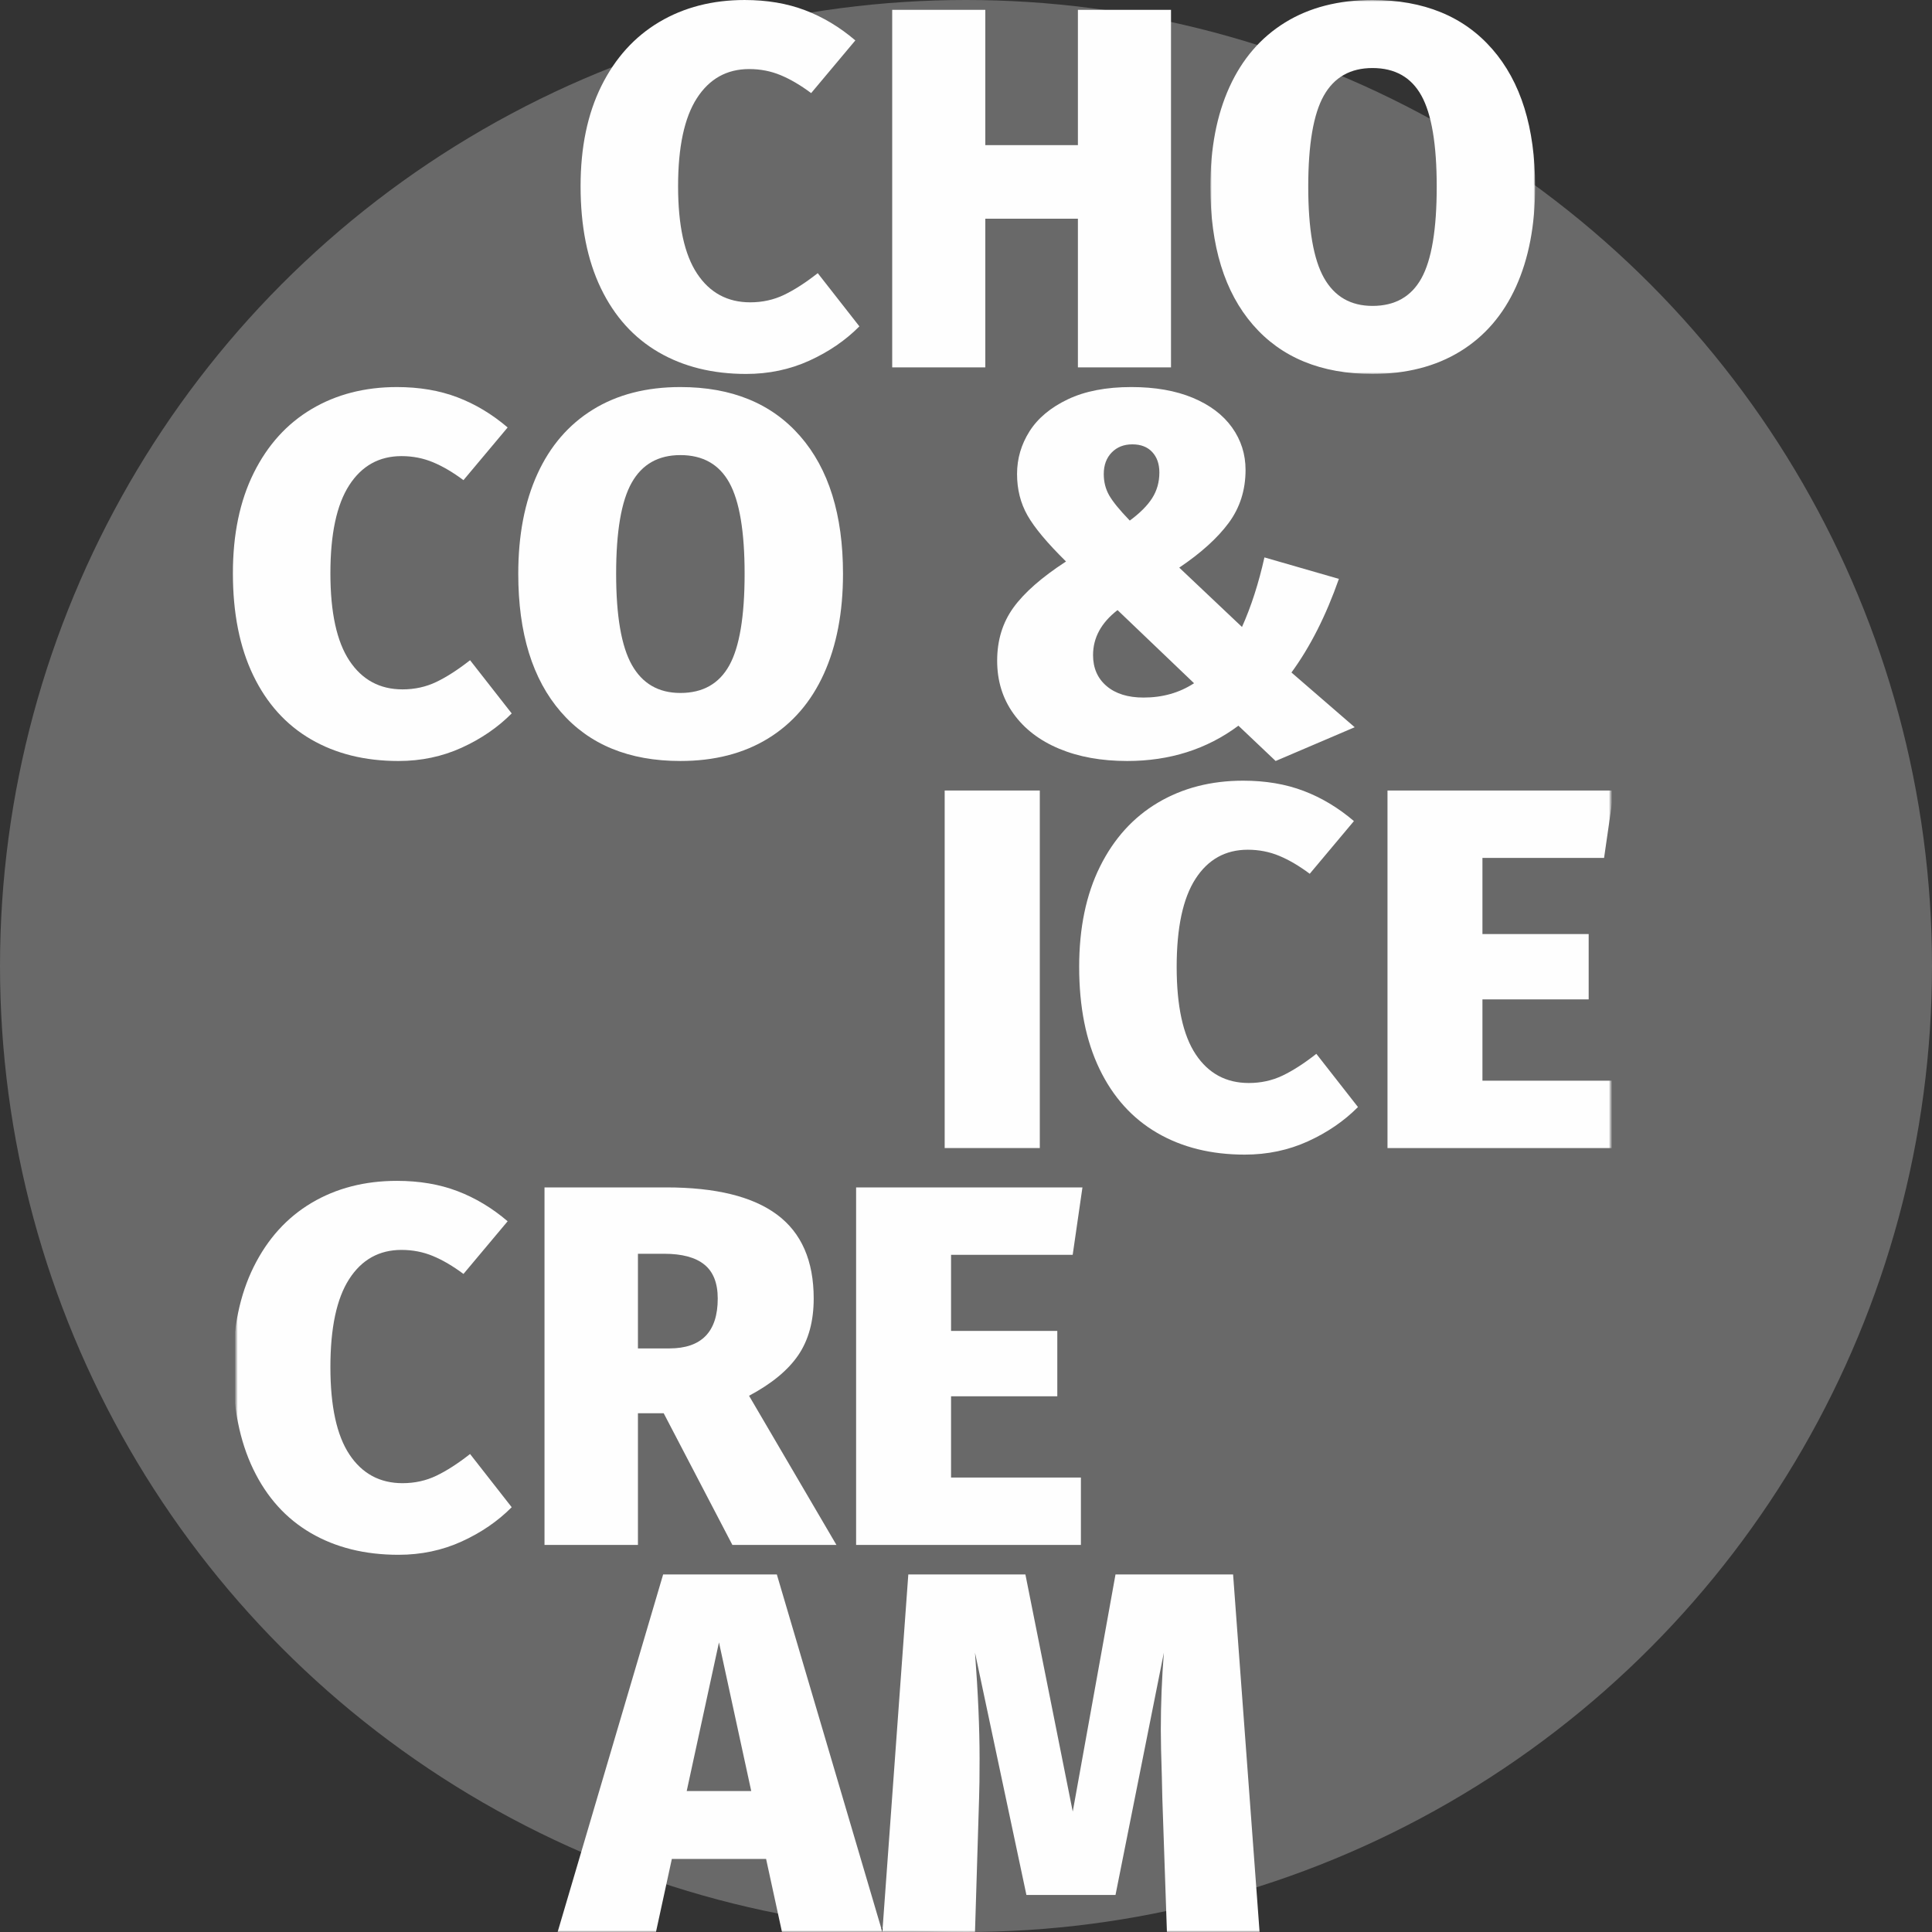
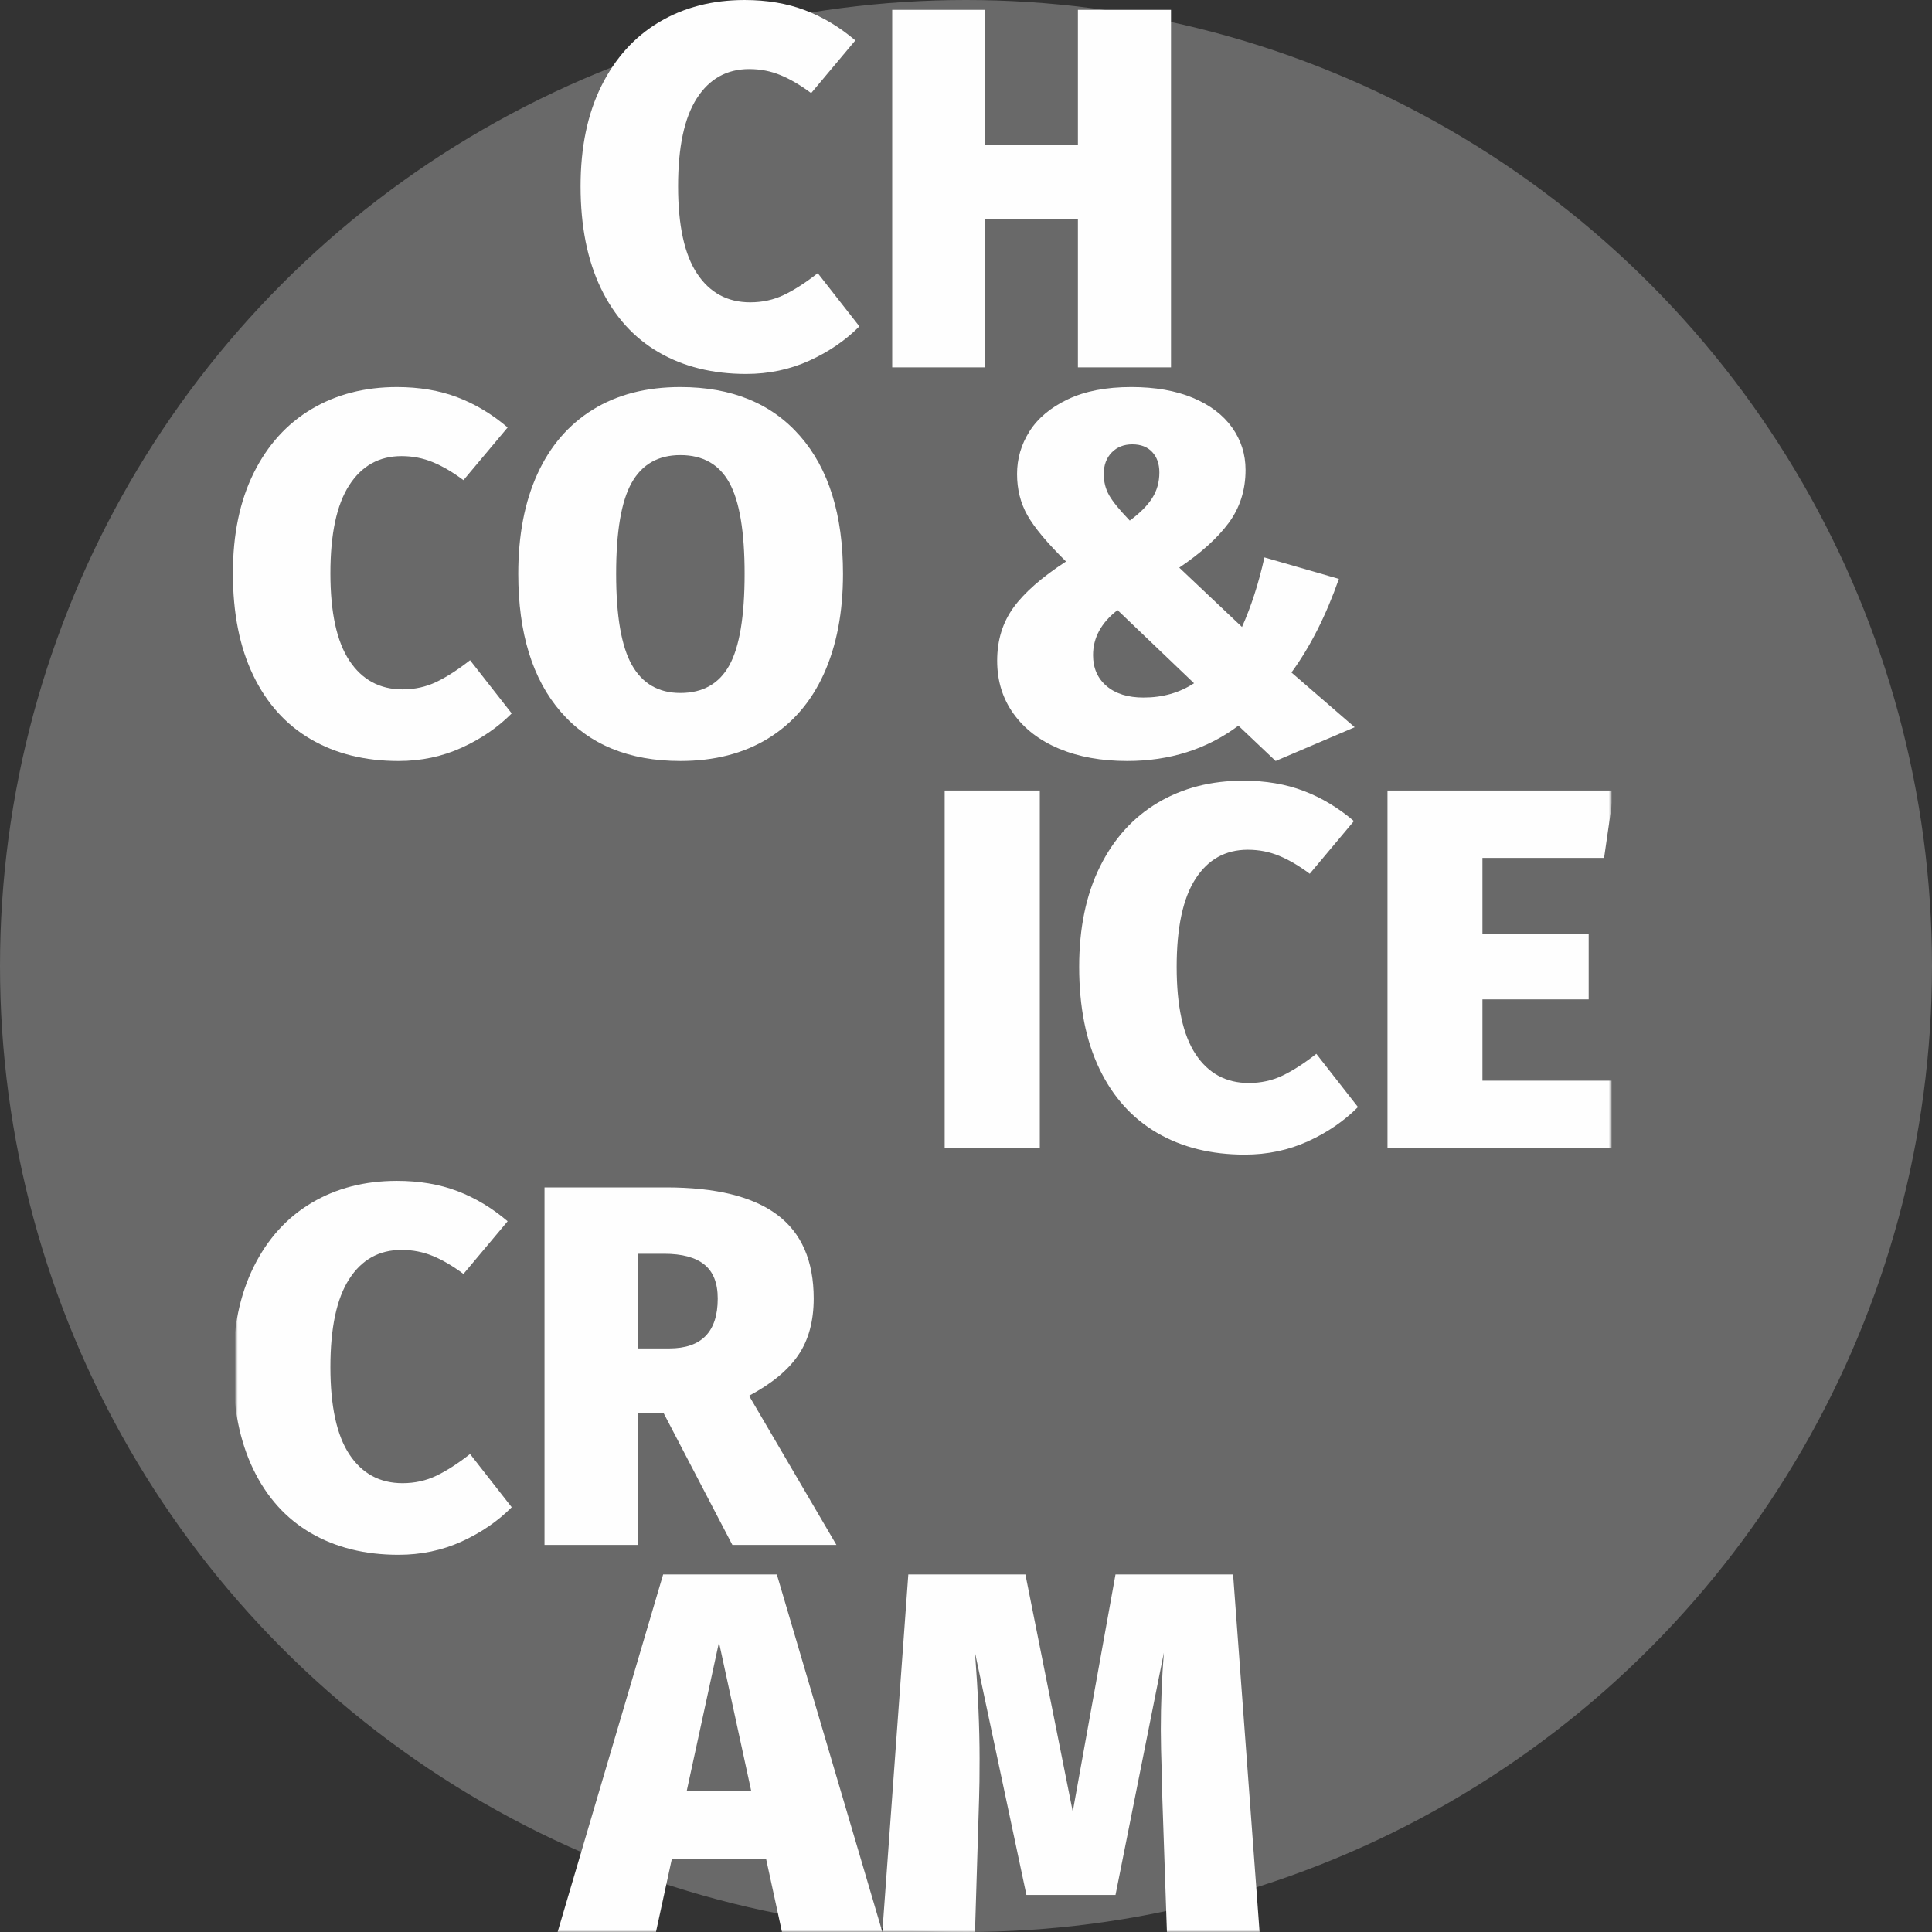
<svg xmlns="http://www.w3.org/2000/svg" height="589" viewBox="0 0 589 589" width="589">
  <rect x="0" y="0" width="589" height="589" fill="#333333" stroke="none" />
  <mask id="a" fill="#fff">
    <path d="m0 0h99v114h-99z" fill="#fff" fill-rule="evenodd" />
  </mask>
  <mask id="b" fill="#fff">
    <path d="m1 589h419v-589h-419z" fill="#fff" fill-rule="evenodd" />
  </mask>
  <g fill="none" fill-rule="evenodd">
    <circle cx="294.5" cy="294.5" fill="#fff" opacity=".262" r="294.5" />
    <g fill="#fefefe" transform="translate(71)">
      <path d="m174.433 3.119c5.47 2.081 10.579 5.146 15.328 9.201l-13.47 16.063c-3.201-2.391-6.299-4.211-9.288-5.458-2.999-1.248-6.195-1.871-9.602-1.871-6.813 0-12.13 2.963-15.948 8.889-3.82 5.926-5.729 14.869-5.729 26.824 0 11.957 1.935 20.846 5.806 26.668 3.871 5.824 9.261 8.733 16.178 8.733 3.718 0 7.149-.753 10.298-2.261 3.147-1.506 6.58-3.716 10.296-6.63l12.696 16.221c-4.234 4.264-9.319 7.744-15.251 10.449-5.939 2.702-12.362 4.055-19.276 4.055-10.219 0-19.124-2.212-26.708-6.628-7.587-4.418-13.444-10.917-17.576-19.494-4.13-8.58-6.189-18.948-6.189-31.112 0-11.852 2.112-22.04 6.346-30.569 4.231-8.522 10.115-15.02 17.651-19.494 7.534-4.467 16.204-6.704 26.012-6.704 6.813 0 12.951 1.038 18.425 3.119" />
      <path d="m257.616 112v-45.325h-28.231v45.325h-28.384v-109h28.384v41.247h28.231v-41.247h28.384v109z" />
-       <path d="m34.578 29.162c-3.162 5.616-4.74 14.871-4.74 27.759 0 12.893 1.605 22.172 4.818 27.837 3.21 5.668 8.135 8.502 14.767 8.502 6.838 0 11.812-2.807 14.92-8.424 3.108-5.612 4.662-14.918 4.662-27.915 0-12.888-1.554-22.143-4.662-27.759-3.108-5.614-8.082-8.419-14.92-8.419-6.738 0-11.683 2.805-14.844 8.419m51.367-14.192c8.703 9.981 13.055 23.968 13.055 41.951 0 11.75-1.943 21.911-5.828 30.491-3.885 8.575-9.558 15.152-17.018 19.726-7.462 4.576-16.372 6.862-26.732 6.862-15.646 0-27.797-4.99-36.445-14.971-8.654-9.981-12.977-24.017-12.977-42.107 0-11.748 1.943-21.882 5.828-30.408s9.531-15.076 16.94-19.652c7.407-4.574 16.292-6.862 26.654-6.862 15.642 0 27.819 4.99 36.523 14.971" mask="url(#a)" transform="translate(298)" />
      <path d="m68.435 121.119c5.47 2.081 10.577 5.146 15.328 9.201l-13.47 16.063c-3.198-2.391-6.297-4.211-9.29-5.458-2.995-1.248-6.193-1.871-9.6-1.871-6.813 0-12.132 2.963-15.948 8.889-3.822 5.926-5.729 14.869-5.729 26.824 0 11.957 1.935 20.846 5.806 26.668 3.871 5.824 9.263 8.733 16.18 8.733 3.716 0 7.147-.753 10.296-2.261 3.15-1.506 6.578-3.716 10.296-6.63l12.694 16.221c-4.234 4.264-9.314 7.744-15.249 10.449-5.937 2.702-12.362 4.055-19.276 4.055-10.219 0-19.122-2.212-26.708-6.628-7.587-4.418-13.446-10.917-17.573-19.494-4.13-8.58-6.193-18.948-6.193-31.112 0-11.852 2.115-22.04 6.348-30.569 4.231-8.522 10.115-15.02 17.651-19.494 7.531-4.467 16.202-6.704 26.012-6.704 6.813 0 12.953 1.038 18.425 3.119" />
      <path d="m121.578 147.163c-3.162 5.616-4.74 14.871-4.74 27.759 0 12.893 1.605 22.172 4.818 27.837 3.21 5.668 8.135 8.502 14.767 8.502 6.838 0 11.812-2.807 14.92-8.424 3.108-5.612 4.662-14.918 4.662-27.915 0-12.888-1.554-22.143-4.662-27.759-3.108-5.614-8.082-8.419-14.92-8.419-6.738 0-11.683 2.805-14.844 8.419m51.367-14.192c8.703 9.981 13.055 23.967 13.055 41.951 0 11.75-1.943 21.911-5.828 30.491-3.885 8.575-9.558 15.152-17.018 19.726-7.462 4.576-16.372 6.862-26.732 6.862-15.646 0-27.797-4.99-36.445-14.971-8.654-9.981-12.977-24.016-12.977-42.107 0-11.748 1.943-21.882 5.828-30.408 3.885-8.526 9.531-15.076 16.94-19.652 7.407-4.574 16.292-6.862 26.654-6.862 15.642 0 27.819 4.99 36.523 14.971" />
      <path d="m267.909 137.962c-1.608 1.664-2.41 3.85-2.41 6.55 0 2.395.544 4.549 1.633 6.472 1.088 1.925 3.188 4.498 6.298 7.722 3.112-2.288 5.389-4.576 6.842-6.864 1.451-2.286 2.179-4.886 2.179-7.798 0-2.598-.729-4.679-2.179-6.236-1.453-1.562-3.474-2.341-6.064-2.341-2.592 0-4.689.833-6.298 2.495m-5.676 61.756c0 3.952 1.373 7.096 4.121 9.435 2.746 2.339 6.504 3.509 11.273 3.509 5.804 0 10.936-1.455 15.396-4.367l-23.324-22.299c-4.978 3.845-7.466 8.419-7.466 13.721m30.399-78.443c5.234 2.183 9.225 5.202 11.975 9.045 2.746 3.848 4.118 8.163 4.118 12.944 0 6.136-1.713 11.516-5.131 16.141-3.421 4.627-8.45 9.177-15.083 13.646l19.128 18.09c2.799-6.238 5.076-13.307 6.842-21.207l22.7 6.548c-3.941 11.228-8.761 20.744-14.461 28.541l19.279 16.685-24.1 10.293-11.349-10.761c-9.641 7.176-20.943 10.761-33.898 10.761-7.879 0-14.799-1.248-20.761-3.743s-10.598-6.053-13.917-10.683c-3.319-4.625-4.976-10.005-4.976-16.141 0-6.238 1.657-11.641 4.976-16.219 3.319-4.574 8.654-9.25 16.016-14.036-5.702-5.612-9.616-10.293-11.74-14.036-2.126-3.741-3.188-7.953-3.188-12.632 0-4.679 1.268-9.016 3.807-13.022 2.541-4.001 6.429-7.252 11.662-9.747 5.236-2.493 11.689-3.743 19.361-3.743 7.255 0 13.499 1.092 18.737 3.275" />
      <path d="m217 350h29v-109h-29z" mask="url(#b)" />
      <path d="m326.435 241.119c5.47 2.081 10.577 5.146 15.328 9.201l-13.47 16.063c-3.198-2.391-6.297-4.211-9.29-5.458-2.995-1.248-6.193-1.871-9.6-1.871-6.813 0-12.132 2.963-15.948 8.889-3.822 5.926-5.729 14.869-5.729 26.824 0 11.957 1.935 20.846 5.806 26.668 3.871 5.824 9.263 8.733 16.18 8.733 3.716 0 7.147-.753 10.296-2.261 3.15-1.506 6.578-3.716 10.296-6.63l12.694 16.221c-4.234 4.264-9.314 7.744-15.249 10.449-5.937 2.702-12.362 4.055-19.276 4.055-10.219 0-19.122-2.212-26.708-6.628-7.587-4.418-13.446-10.917-17.573-19.494-4.13-8.58-6.193-18.948-6.193-31.112 0-11.852 2.115-22.04 6.348-30.569 4.231-8.522 10.115-15.02 17.651-19.494 7.531-4.467 16.202-6.704 26.012-6.704 6.813 0 12.953 1.038 18.425 3.119" mask="url(#b)" />
      <path d="m421 241-2.973 20.545h-37.082v23.212h32.388v19.918h-32.388v24.78h39.585v20.545h-68.531v-109z" mask="url(#b)" />
      <path d="m68.435 363.119c5.47 2.081 10.577 5.146 15.328 9.201l-13.47 16.063c-3.198-2.391-6.297-4.211-9.29-5.458-2.995-1.248-6.193-1.871-9.6-1.871-6.813 0-12.132 2.963-15.948 8.889-3.822 5.926-5.729 14.869-5.729 26.824 0 11.957 1.935 20.846 5.806 26.668 3.871 5.824 9.263 8.733 16.18 8.733 3.716 0 7.147-.753 10.296-2.261 3.15-1.506 6.578-3.716 10.296-6.63l12.694 16.221c-4.234 4.264-9.314 7.744-15.249 10.449-5.937 2.702-12.362 4.055-19.276 4.055-10.219 0-19.122-2.212-26.708-6.628-7.587-4.418-13.446-10.917-17.573-19.494-4.13-8.58-6.193-18.948-6.193-31.112 0-11.852 2.115-22.04 6.348-30.569 4.231-8.522 10.115-15.02 17.651-19.494 7.531-4.467 16.202-6.704 26.012-6.704 6.813 0 12.953 1.038 18.425 3.119" mask="url(#b)" />
      <path d="m123.485 411.089h9.546c9.852 0 14.782-5.07 14.782-15.213 0-4.705-1.364-8.155-4.08-10.351-2.721-2.196-6.804-3.294-12.241-3.294h-8.007zm7.851 19.761h-7.851v40.15h-28.485v-109h37.108c15.09 0 26.354 2.771 33.798 8.312 7.441 5.543 11.163 14.064 11.163 25.564 0 6.901-1.568 12.652-4.694 17.252-3.135 4.602-8.139 8.733-15.017 12.39l26.642 45.482h-31.721z" mask="url(#b)" />
-       <path d="m259 362-2.973 20.545h-37.082v23.212h32.388v19.918h-32.388v24.78h39.585v20.545h-68.531v-109z" mask="url(#b)" />
      <path d="m138.352 546.028h19.673l-9.835-45.324zm29.044 42.972-4.841-22.272h-28.734l-4.841 22.272h-29.981l32.167-109h34.666l32.167 109z" mask="url(#b)" />
      <path d="m313 589h-28.246l-1.395-40.62-.155-6.744c-.208-6.273-.313-11.028-.313-14.272 0-7.842.313-15.683.931-23.525l-14.744 73.869h-27.16l-15.675-73.869c.931 12.233 1.397 23.003 1.397 32.308 0 5.332-.051 9.41-.155 12.233l-1.242 40.62h-28.244l7.913-109h35.698l14.433 72.301 13.034-72.301h35.851z" mask="url(#b)" />
    </g>
  </g>
</svg>